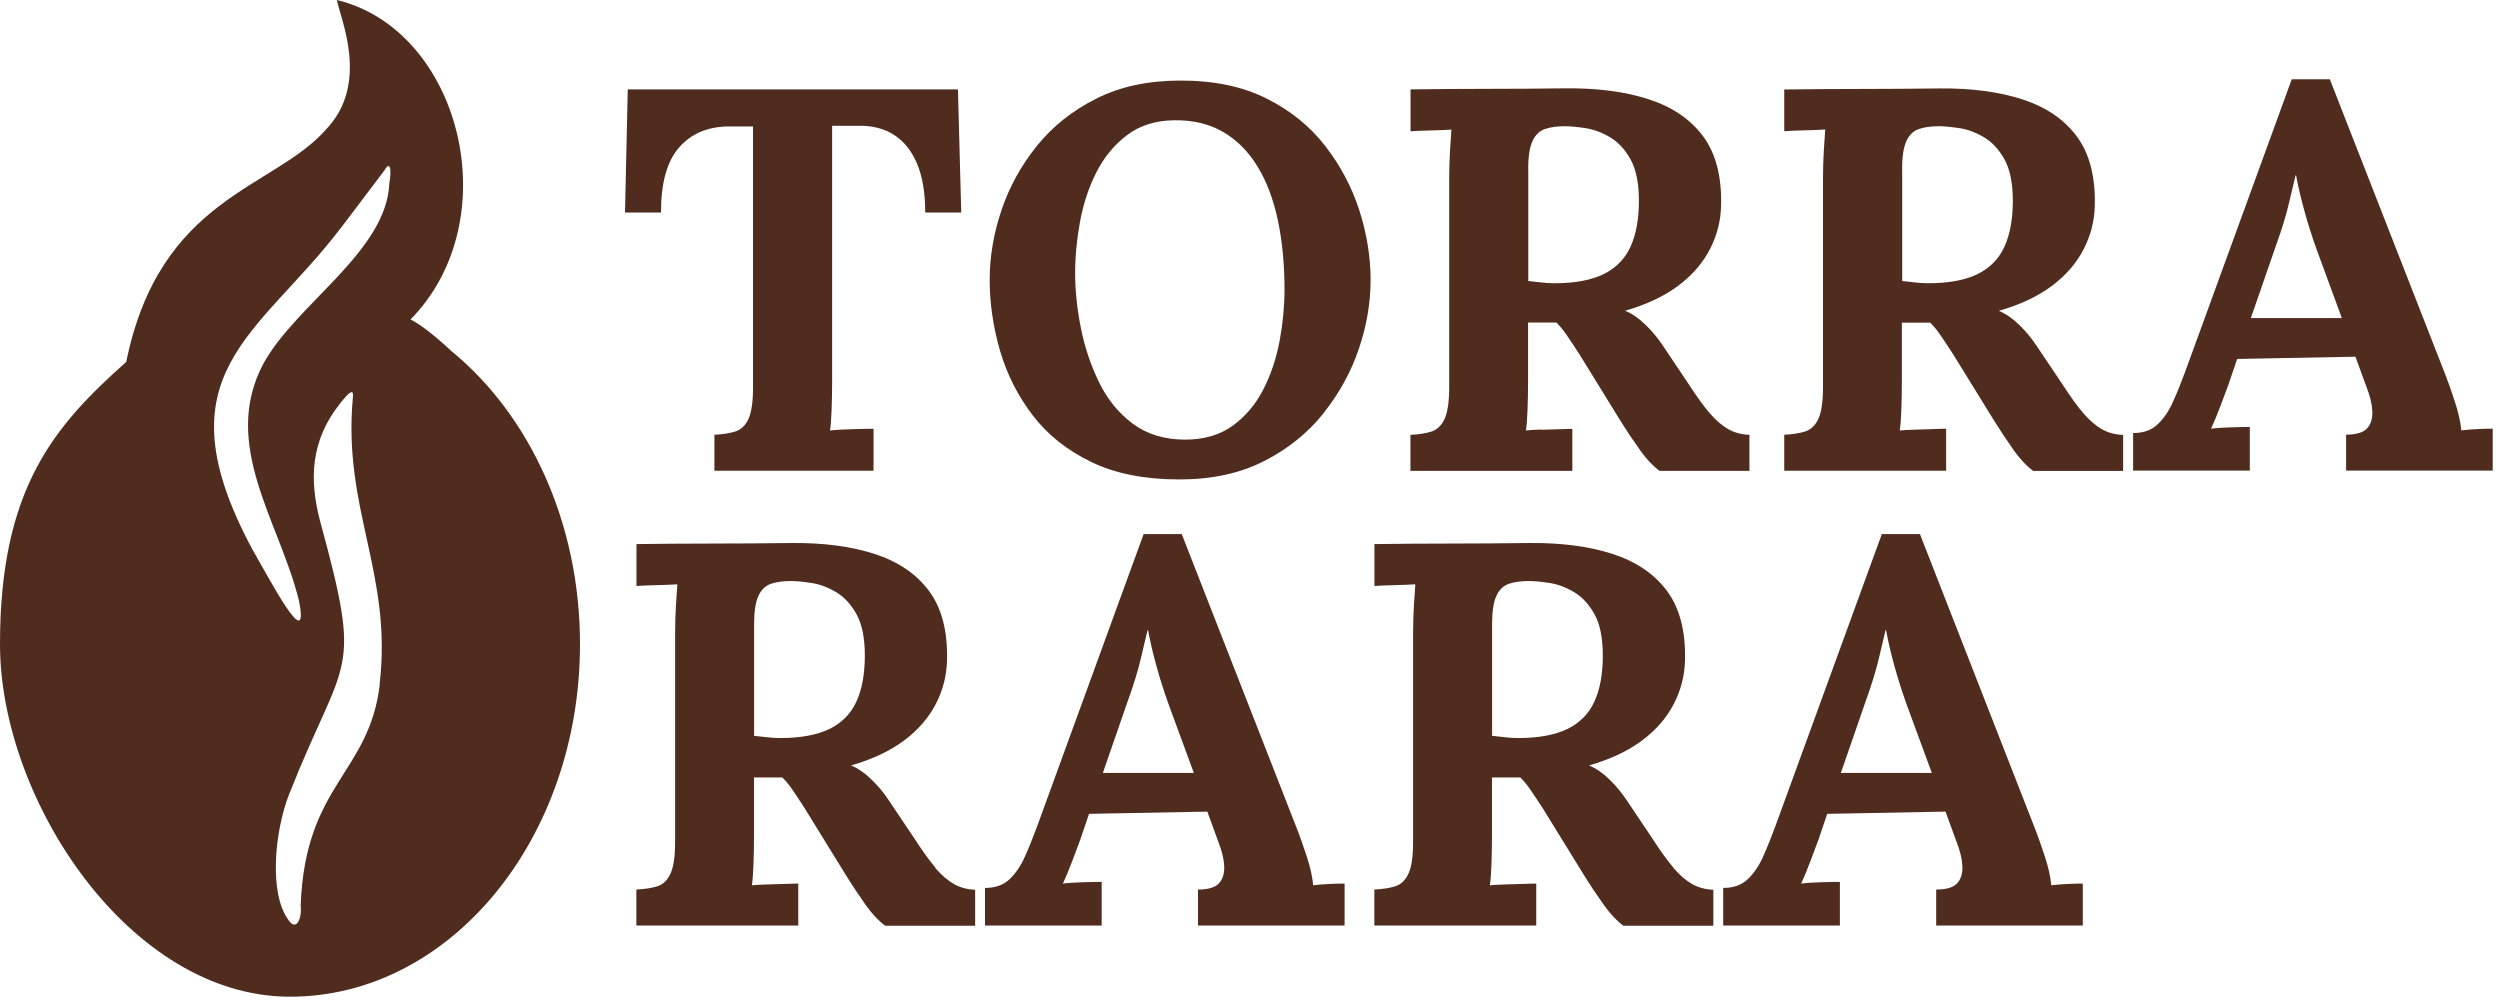
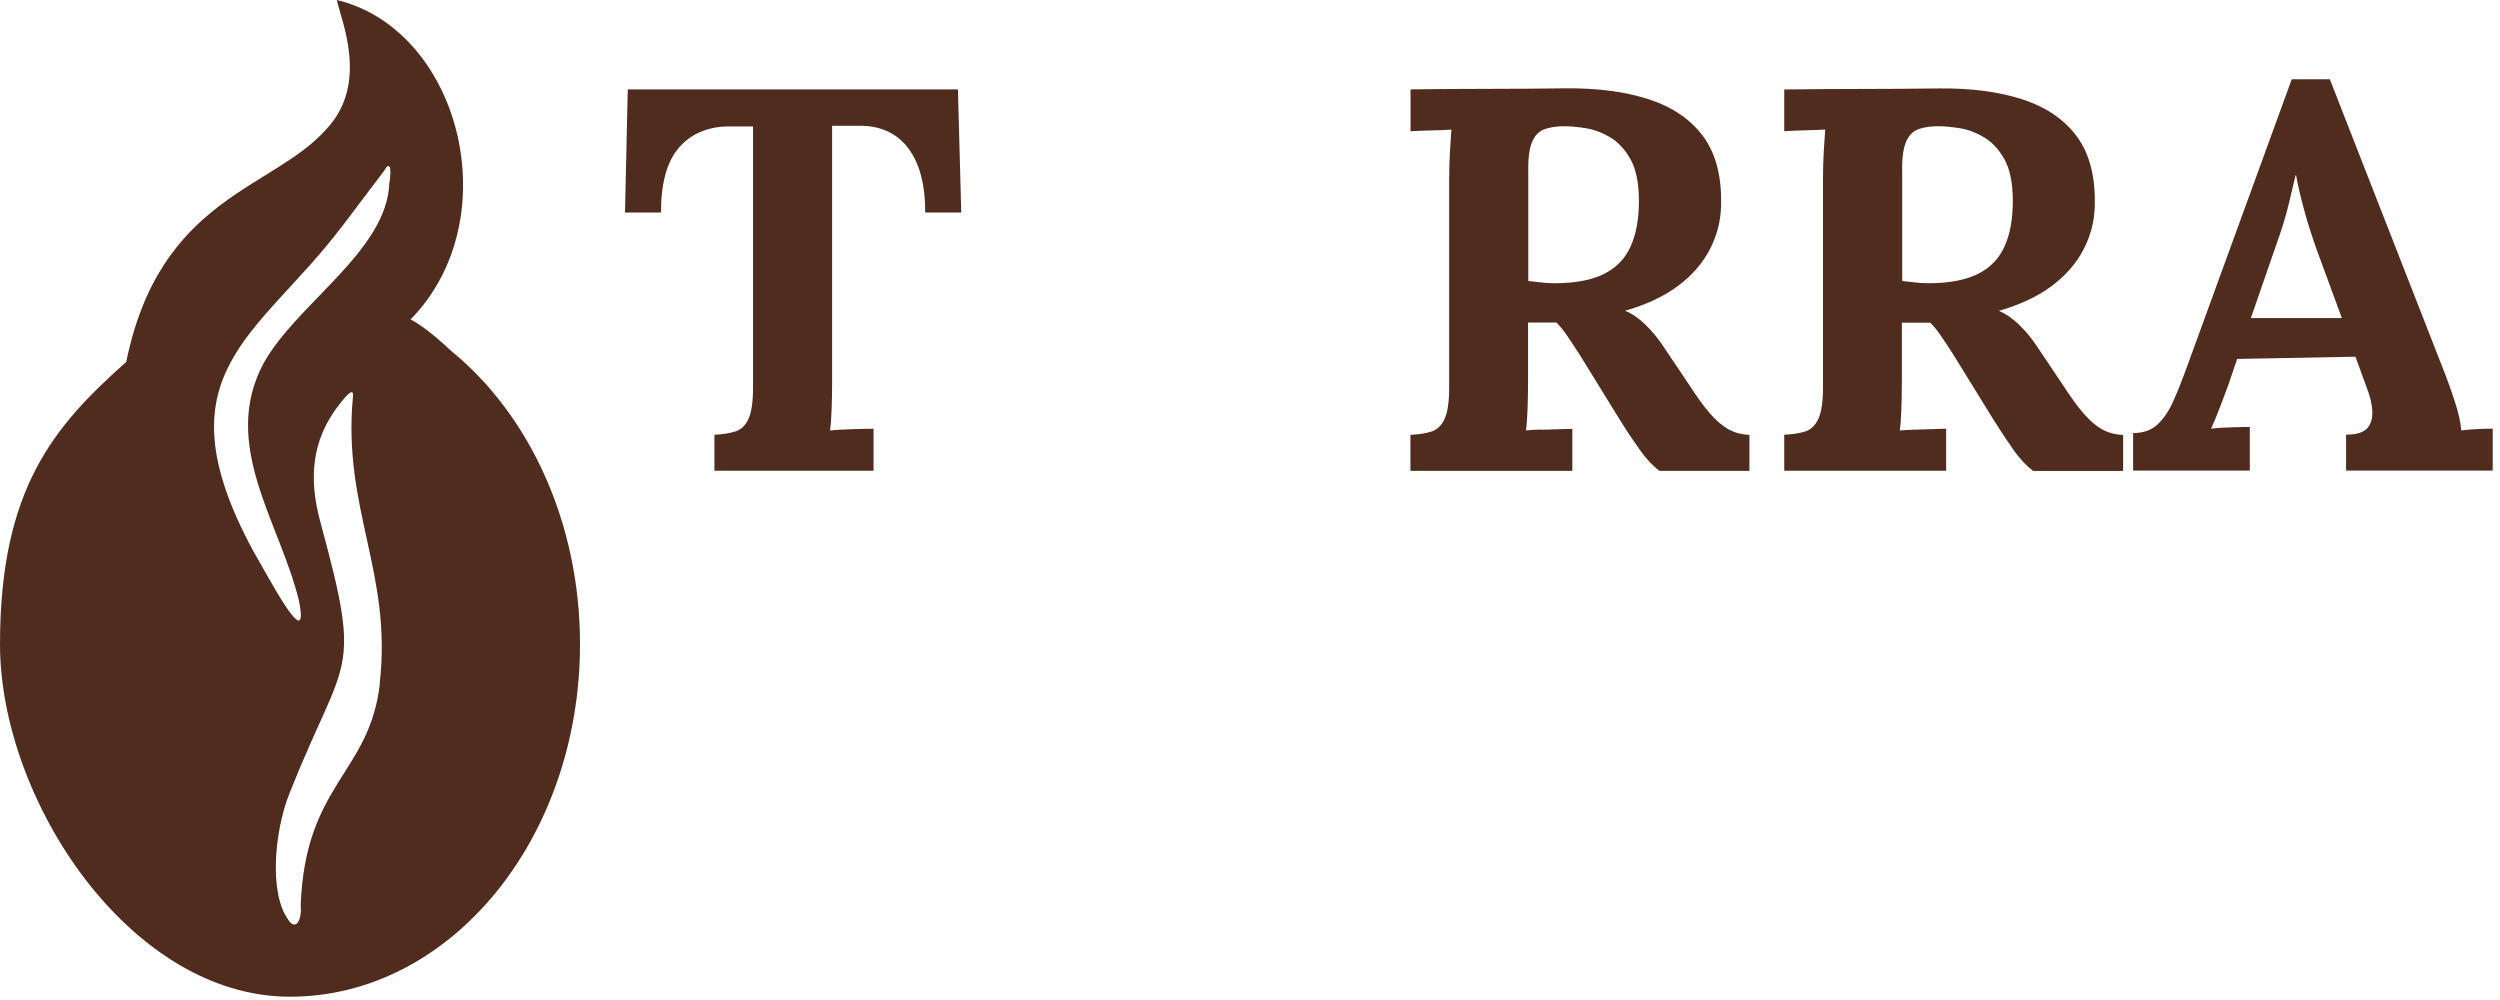
<svg xmlns="http://www.w3.org/2000/svg" width="220" height="88" viewBox="0 0 220 88" fill="none">
  <path d="M25.524 87.71C39.623 87.71 51.04 73.817 51.04 56.683C51.04 45.976 46.574 36.53 39.791 30.953C38.735 29.972 37.231 28.664 36.129 28.112C44.771 19.302 40.538 2.635 29.645 0C29.962 1.663 32.55 7.371 28.692 11.389C24.076 16.649 14.07 17.303 11.109 31.849C4.765 37.493 0 42.977 0 56.683C0 70.388 11.426 87.71 25.515 87.71H25.524ZM33.428 60.167C32.513 68.109 26.86 68.95 26.459 79.675C26.59 80.806 26.076 82.058 25.347 80.908C23.647 78.526 24.179 73.098 25.45 69.875C30.383 57.421 31.952 59.747 28.206 45.995C27.159 42.164 27.384 38.763 29.841 35.615C30.7 34.512 31.149 34.139 31.055 34.951C30.14 44.78 34.54 50.432 33.41 60.177L33.428 60.167ZM30.084 19.947L33.821 15.005C34.241 14.229 34.512 14.593 34.26 16.154C34.008 22.124 26.085 26.73 23.189 31.98C19.377 39.127 24.599 45.91 26.3 52.824C27.309 57.86 23.675 50.871 22.227 48.377C13.837 32.784 22.768 29.617 30.084 19.938V19.947Z" fill="#502C1E" />
  <path d="M135.628 37.8C135.087 37.819 134.638 37.837 134.283 37.875C134.348 37.464 134.395 36.847 134.423 36.053C134.451 35.249 134.47 34.409 134.47 33.512V28.383H136.964C137.282 28.7 137.6 29.083 137.899 29.532C138.207 29.98 138.562 30.522 138.983 31.167L142.533 36.922C143.168 37.94 143.775 38.846 144.336 39.631C144.896 40.416 145.466 41.014 146.036 41.434H153.95V38.267C153.249 38.239 152.623 38.071 152.081 37.763C151.539 37.454 150.997 36.987 150.446 36.352C149.904 35.717 149.278 34.848 148.578 33.764L146.326 30.41C145.906 29.775 145.41 29.167 144.812 28.588C144.224 28.009 143.617 27.598 143.009 27.345C144.896 26.804 146.457 26.066 147.69 25.14C148.923 24.216 149.848 23.141 150.474 21.927C151.1 20.712 151.427 19.432 151.455 18.087C151.521 15.527 150.988 13.499 149.876 11.995C148.755 10.491 147.157 9.407 145.083 8.735C143.009 8.062 140.561 7.744 137.749 7.772C135.479 7.8 133.209 7.819 130.938 7.819C128.668 7.819 126.398 7.838 124.128 7.866V11.556C124.483 11.528 125.043 11.5 125.809 11.481C126.575 11.463 127.22 11.444 127.724 11.407C127.696 11.827 127.65 12.434 127.603 13.229C127.556 14.032 127.528 14.864 127.528 15.723V34.091C127.528 35.371 127.388 36.296 127.117 36.875C126.846 37.454 126.463 37.819 125.968 37.977C125.473 38.136 124.856 38.23 124.118 38.267V41.434H138.366V37.744C138.142 37.744 137.768 37.744 137.235 37.772C136.712 37.791 136.17 37.8 135.628 37.819V37.8ZM134.479 14.901C134.479 13.78 134.61 12.948 134.862 12.406C135.115 11.864 135.488 11.509 135.965 11.351C136.441 11.192 137.021 11.108 137.693 11.108C138.17 11.108 138.777 11.164 139.515 11.276C140.253 11.388 140.982 11.659 141.701 12.089C142.421 12.518 143.019 13.172 143.504 14.051C143.981 14.929 144.224 16.134 144.224 17.676C144.224 19.311 143.972 20.656 143.476 21.73C142.981 22.805 142.187 23.599 141.103 24.131C140.02 24.655 138.581 24.926 136.787 24.926C136.367 24.926 135.974 24.898 135.591 24.851C135.208 24.804 134.844 24.767 134.489 24.73V14.901H134.479Z" fill="#502C1E" />
  <path d="M65.866 36.866C65.595 37.445 65.212 37.809 64.716 37.968C64.221 38.127 63.605 38.22 62.867 38.258V41.425H76.871V37.734C76.554 37.734 75.965 37.734 75.124 37.763C74.284 37.791 73.583 37.819 73.041 37.884C73.106 37.473 73.153 36.856 73.181 36.062C73.209 35.259 73.228 34.427 73.228 33.568V11.07H75.526C76.741 11.042 77.787 11.304 78.665 11.864C79.543 12.425 80.225 13.275 80.702 14.405C81.178 15.545 81.421 16.975 81.421 18.703H84.589L84.299 7.866H55.243L55 18.703H58.167C58.167 16.115 58.69 14.209 59.746 12.995C60.802 11.78 62.241 11.154 64.062 11.126H66.267V34.1C66.267 35.38 66.127 36.305 65.856 36.884L65.866 36.866Z" fill="#502C1E" />
-   <path d="M116.465 36.361C117.857 34.614 118.894 32.727 119.586 30.68C120.277 28.634 120.613 26.616 120.613 24.636C120.613 22.655 120.286 20.59 119.632 18.544C118.978 16.498 117.979 14.602 116.633 12.864C115.288 11.117 113.56 9.725 111.458 8.669C109.346 7.613 106.833 7.09 103.927 7.09C101.022 7.09 98.602 7.613 96.49 8.669C94.379 9.725 92.632 11.117 91.24 12.845C89.848 14.574 88.811 16.47 88.119 18.526C87.428 20.59 87.092 22.627 87.092 24.645C87.092 26.663 87.4 28.803 88.007 30.877C88.614 32.951 89.577 34.847 90.885 36.557C92.193 38.267 93.912 39.631 96.042 40.659C98.172 41.686 100.751 42.191 103.787 42.191C106.637 42.191 109.112 41.658 111.224 40.584C113.335 39.51 115.083 38.108 116.475 36.361H116.465ZM108.477 37.463C107.356 38.276 105.964 38.687 104.301 38.687C102.479 38.687 100.947 38.22 99.695 37.295C98.452 36.37 97.453 35.156 96.724 33.651C95.986 32.147 95.453 30.55 95.117 28.859C94.781 27.168 94.612 25.561 94.612 24.066C94.612 22.571 94.753 21.076 95.042 19.507C95.332 17.937 95.808 16.489 96.481 15.162C97.154 13.835 98.051 12.752 99.162 11.902C100.284 11.051 101.657 10.612 103.292 10.584C104.955 10.556 106.403 10.893 107.636 11.612C108.87 12.331 109.879 13.359 110.682 14.686C111.486 16.012 112.074 17.591 112.457 19.413C112.84 21.235 113.036 23.253 113.036 25.458C113.036 26.925 112.896 28.438 112.607 29.989C112.317 31.54 111.841 32.969 111.168 34.278C110.495 35.586 109.598 36.651 108.477 37.463Z" fill="#502C1E" />
  <path d="M157.022 11.547C157.377 11.518 157.938 11.491 158.704 11.472C159.47 11.453 160.114 11.434 160.619 11.397C160.591 11.818 160.544 12.425 160.498 13.219C160.451 14.022 160.423 14.854 160.423 15.713V34.081C160.423 35.361 160.283 36.286 160.012 36.865C159.741 37.445 159.358 37.809 158.863 37.968C158.367 38.127 157.751 38.22 157.013 38.258V41.425H171.26V37.734C171.036 37.734 170.662 37.734 170.13 37.762C169.607 37.781 169.065 37.79 168.523 37.809C167.981 37.828 167.533 37.846 167.178 37.884C167.243 37.473 167.29 36.856 167.318 36.062C167.346 35.258 167.364 34.418 167.364 33.521V28.392H169.859C170.177 28.709 170.494 29.092 170.793 29.541C171.102 29.989 171.457 30.531 171.877 31.176L175.427 36.931C176.063 37.949 176.67 38.855 177.221 39.64C177.782 40.425 178.352 41.023 178.921 41.443H186.835V38.276C186.134 38.248 185.508 38.08 184.966 37.772C184.424 37.463 183.883 36.996 183.331 36.361C182.789 35.726 182.163 34.857 181.463 33.773L179.211 30.419C178.791 29.784 178.296 29.176 177.698 28.597C177.109 28.018 176.502 27.607 175.894 27.355C177.782 26.813 179.342 26.075 180.575 25.15C181.808 24.225 182.733 23.15 183.359 21.936C183.985 20.721 184.312 19.441 184.34 18.096C184.406 15.536 183.873 13.508 182.761 12.004C181.64 10.5 180.043 9.416 177.969 8.744C175.894 8.071 173.447 7.753 170.634 7.781C168.364 7.809 166.094 7.828 163.824 7.828C161.553 7.828 159.283 7.847 157.013 7.875V11.565L157.022 11.547ZM167.383 14.901C167.383 13.78 167.514 12.948 167.766 12.406C168.018 11.864 168.392 11.509 168.869 11.35C169.345 11.191 169.924 11.107 170.597 11.107C171.074 11.107 171.681 11.164 172.419 11.276C173.157 11.388 173.886 11.659 174.605 12.088C175.325 12.518 175.922 13.172 176.408 14.05C176.885 14.929 177.128 16.134 177.128 17.675C177.128 19.31 176.875 20.656 176.38 21.73C175.885 22.805 175.091 23.599 174.007 24.131C172.923 24.654 171.485 24.925 169.691 24.925C169.27 24.925 168.878 24.897 168.495 24.851C168.112 24.804 167.748 24.767 167.393 24.729V14.901H167.383Z" fill="#502C1E" />
  <path d="M218.154 37.753C217.659 37.772 217.135 37.809 216.594 37.874C216.528 37.136 216.341 36.286 216.014 35.305C215.697 34.333 215.435 33.605 215.248 33.119L205.027 6.978H201.673L192.321 32.642C191.966 33.605 191.611 34.502 191.237 35.324C190.873 36.155 190.415 36.828 189.873 37.342C189.331 37.856 188.612 38.108 187.715 38.108V41.415H197.983V37.575C197.665 37.575 197.142 37.575 196.423 37.603C195.703 37.622 195.087 37.66 194.573 37.725C194.825 37.183 195.105 36.501 195.414 35.688C195.712 34.875 195.946 34.259 196.105 33.838L196.871 31.587L207.279 31.39L208.241 34.025C208.559 34.829 208.736 35.548 208.764 36.183C208.792 36.819 208.643 37.323 208.307 37.697C207.97 38.061 207.354 38.248 206.457 38.248V41.415H219.359V37.725C219.041 37.725 218.63 37.725 218.135 37.753H218.154ZM198.076 27.99L200.234 21.758C200.776 20.254 201.178 18.965 201.43 17.872C201.683 16.788 201.879 15.966 202.01 15.424H202.056C202.215 16.32 202.458 17.348 202.776 18.516C203.093 19.684 203.467 20.843 203.878 21.992L206.083 27.99H198.076Z" fill="#502C1E" />
-   <path d="M180.511 77.897C180.446 77.159 180.259 76.308 179.932 75.327C179.614 74.356 179.353 73.627 179.166 73.141L168.954 47H165.6L156.248 72.665C155.893 73.627 155.538 74.524 155.164 75.355C154.8 76.187 154.342 76.859 153.8 77.373C153.258 77.887 152.539 78.139 151.642 78.139V81.447H161.91V77.607C161.592 77.607 161.069 77.607 160.35 77.635C159.63 77.654 159.014 77.691 158.5 77.756C158.752 77.215 159.032 76.532 159.341 75.72C159.649 74.907 159.873 74.29 160.032 73.87L160.798 71.618L171.206 71.422L172.168 74.057C172.486 74.86 172.663 75.579 172.691 76.215C172.719 76.85 172.57 77.355 172.234 77.728C171.897 78.093 171.281 78.28 170.384 78.28V81.447H183.286V77.756C182.968 77.756 182.557 77.756 182.062 77.784C181.567 77.803 181.044 77.841 180.502 77.906L180.511 77.897ZM161.994 68.021L164.152 61.79C164.694 60.285 165.096 58.996 165.348 57.903C165.6 56.819 165.796 55.997 165.927 55.455H165.974C166.133 56.352 166.376 57.38 166.693 58.548C167.011 59.715 167.385 60.874 167.796 62.023L170.001 68.021H161.994Z" fill="#502C1E" />
-   <path d="M115.559 77.897C115.494 77.159 115.307 76.308 114.98 75.327C114.662 74.356 114.4 73.627 114.214 73.141L103.993 47H100.639L91.286 72.665C90.931 73.627 90.576 74.524 90.203 75.355C89.838 76.187 89.38 76.859 88.839 77.373C88.297 77.887 87.577 78.139 86.68 78.139V81.447H96.948V77.607C96.63 77.607 96.107 77.607 95.388 77.635C94.668 77.654 94.052 77.691 93.538 77.756C93.79 77.215 94.071 76.532 94.379 75.72C94.687 74.907 94.911 74.29 95.07 73.87L95.836 71.618L106.244 71.422L107.206 74.057C107.524 74.86 107.702 75.579 107.73 76.215C107.758 76.85 107.608 77.355 107.272 77.728C106.936 78.093 106.319 78.28 105.422 78.28V81.447H118.324V77.756C118.007 77.756 117.596 77.756 117.1 77.784C116.605 77.803 116.082 77.841 115.54 77.906L115.559 77.897ZM97.051 68.021L99.209 61.79C99.751 60.285 100.153 58.996 100.405 57.903C100.657 56.819 100.853 55.997 100.984 55.455H101.031C101.19 56.352 101.433 57.38 101.75 58.548C102.068 59.715 102.442 60.874 102.853 62.023L105.058 68.021H97.051Z" fill="#502C1E" />
-   <path d="M82.328 76.365C81.786 75.73 81.16 74.861 80.459 73.777L78.208 70.423C77.797 69.788 77.292 69.18 76.694 68.601C76.106 68.022 75.498 67.611 74.891 67.359C76.778 66.817 78.339 66.079 79.572 65.154C80.805 64.229 81.73 63.154 82.356 61.94C82.982 60.725 83.309 59.445 83.337 58.1C83.402 55.54 82.87 53.513 81.758 52.008C80.637 50.504 79.039 49.42 76.965 48.748C74.891 48.075 72.443 47.757 69.631 47.785C67.361 47.813 65.091 47.832 62.82 47.832C60.55 47.832 58.28 47.851 56.009 47.879V51.569C56.364 51.541 56.925 51.513 57.691 51.495C58.457 51.476 59.102 51.457 59.606 51.42C59.578 51.84 59.532 52.447 59.485 53.242C59.438 54.045 59.41 54.877 59.41 55.736V74.104C59.41 75.384 59.27 76.309 58.999 76.888C58.728 77.467 58.345 77.832 57.85 77.991C57.355 78.149 56.738 78.243 56 78.28V81.447H70.248V77.757C70.023 77.757 69.65 77.757 69.117 77.785C68.594 77.804 68.052 77.813 67.51 77.832C66.968 77.85 66.52 77.869 66.165 77.906C66.23 77.495 66.277 76.879 66.305 76.085C66.333 75.281 66.352 74.44 66.352 73.543V68.414H68.846C69.164 68.732 69.482 69.115 69.781 69.563C70.08 70.012 70.444 70.554 70.855 71.198L74.405 76.954C75.041 77.981 75.648 78.878 76.199 79.663C76.76 80.448 77.33 81.046 77.9 81.466H85.813V78.299C85.112 78.271 84.486 78.103 83.944 77.794C83.402 77.486 82.861 77.019 82.309 76.384L82.328 76.365ZM72.976 64.154C71.892 64.677 70.453 64.948 68.659 64.948C68.248 64.948 67.847 64.92 67.464 64.873C67.081 64.827 66.716 64.789 66.361 64.752V54.923C66.361 53.802 66.492 52.971 66.744 52.429C66.996 51.887 67.37 51.532 67.847 51.373C68.323 51.214 68.902 51.13 69.575 51.13C70.052 51.13 70.659 51.186 71.397 51.298C72.135 51.41 72.864 51.681 73.583 52.111C74.302 52.541 74.9 53.195 75.386 54.073C75.863 54.951 76.106 56.157 76.106 57.698C76.106 59.333 75.853 60.678 75.358 61.753C74.863 62.827 74.069 63.621 72.985 64.154H72.976Z" fill="#502C1E" />
-   <path d="M147.27 76.365C146.728 75.73 146.102 74.861 145.401 73.777L143.15 70.423C142.729 69.788 142.234 69.18 141.636 68.601C141.048 68.022 140.45 67.611 139.833 67.359C141.72 66.817 143.28 66.079 144.514 65.154C145.747 64.229 146.672 63.154 147.298 61.94C147.924 60.725 148.251 59.445 148.279 58.1C148.344 55.54 147.812 53.513 146.7 52.008C145.579 50.504 143.981 49.42 141.907 48.748C139.833 48.075 137.385 47.757 134.573 47.785C132.303 47.813 130.032 47.832 127.762 47.832C125.492 47.832 123.222 47.851 120.951 47.879V51.569C121.306 51.541 121.867 51.513 122.633 51.495C123.399 51.476 124.044 51.457 124.548 51.42C124.52 51.84 124.473 52.447 124.427 53.242C124.38 54.045 124.352 54.877 124.352 55.736V74.104C124.352 75.384 124.212 76.309 123.941 76.888C123.67 77.467 123.287 77.832 122.792 77.991C122.297 78.149 121.68 78.243 120.942 78.28V81.447H135.19V77.757C134.965 77.757 134.592 77.757 134.059 77.785C133.536 77.804 132.994 77.813 132.452 77.832C131.91 77.85 131.462 77.869 131.107 77.906C131.172 77.495 131.219 76.879 131.247 76.085C131.275 75.281 131.294 74.44 131.294 73.543V68.414H133.788C134.106 68.732 134.424 69.115 134.722 69.563C135.031 70.012 135.386 70.554 135.806 71.198L139.357 76.954C139.992 77.981 140.599 78.878 141.16 79.663C141.72 80.448 142.29 81.046 142.86 81.466H150.773V78.299C150.073 78.271 149.447 78.103 148.905 77.794C148.363 77.486 147.821 77.019 147.27 76.384V76.365ZM137.918 64.154C136.834 64.677 135.395 64.948 133.601 64.948C133.181 64.948 132.789 64.92 132.405 64.873C132.022 64.827 131.658 64.789 131.303 64.752V54.923C131.303 53.802 131.434 52.971 131.686 52.429C131.938 51.887 132.312 51.532 132.789 51.373C133.265 51.214 133.844 51.13 134.517 51.13C134.993 51.13 135.601 51.186 136.339 51.298C137.077 51.41 137.806 51.681 138.525 52.111C139.244 52.541 139.842 53.195 140.328 54.073C140.805 54.951 141.048 56.157 141.048 57.698C141.048 59.333 140.795 60.678 140.3 61.753C139.805 62.827 139.011 63.621 137.927 64.154H137.918Z" fill="#502C1E" />
</svg>